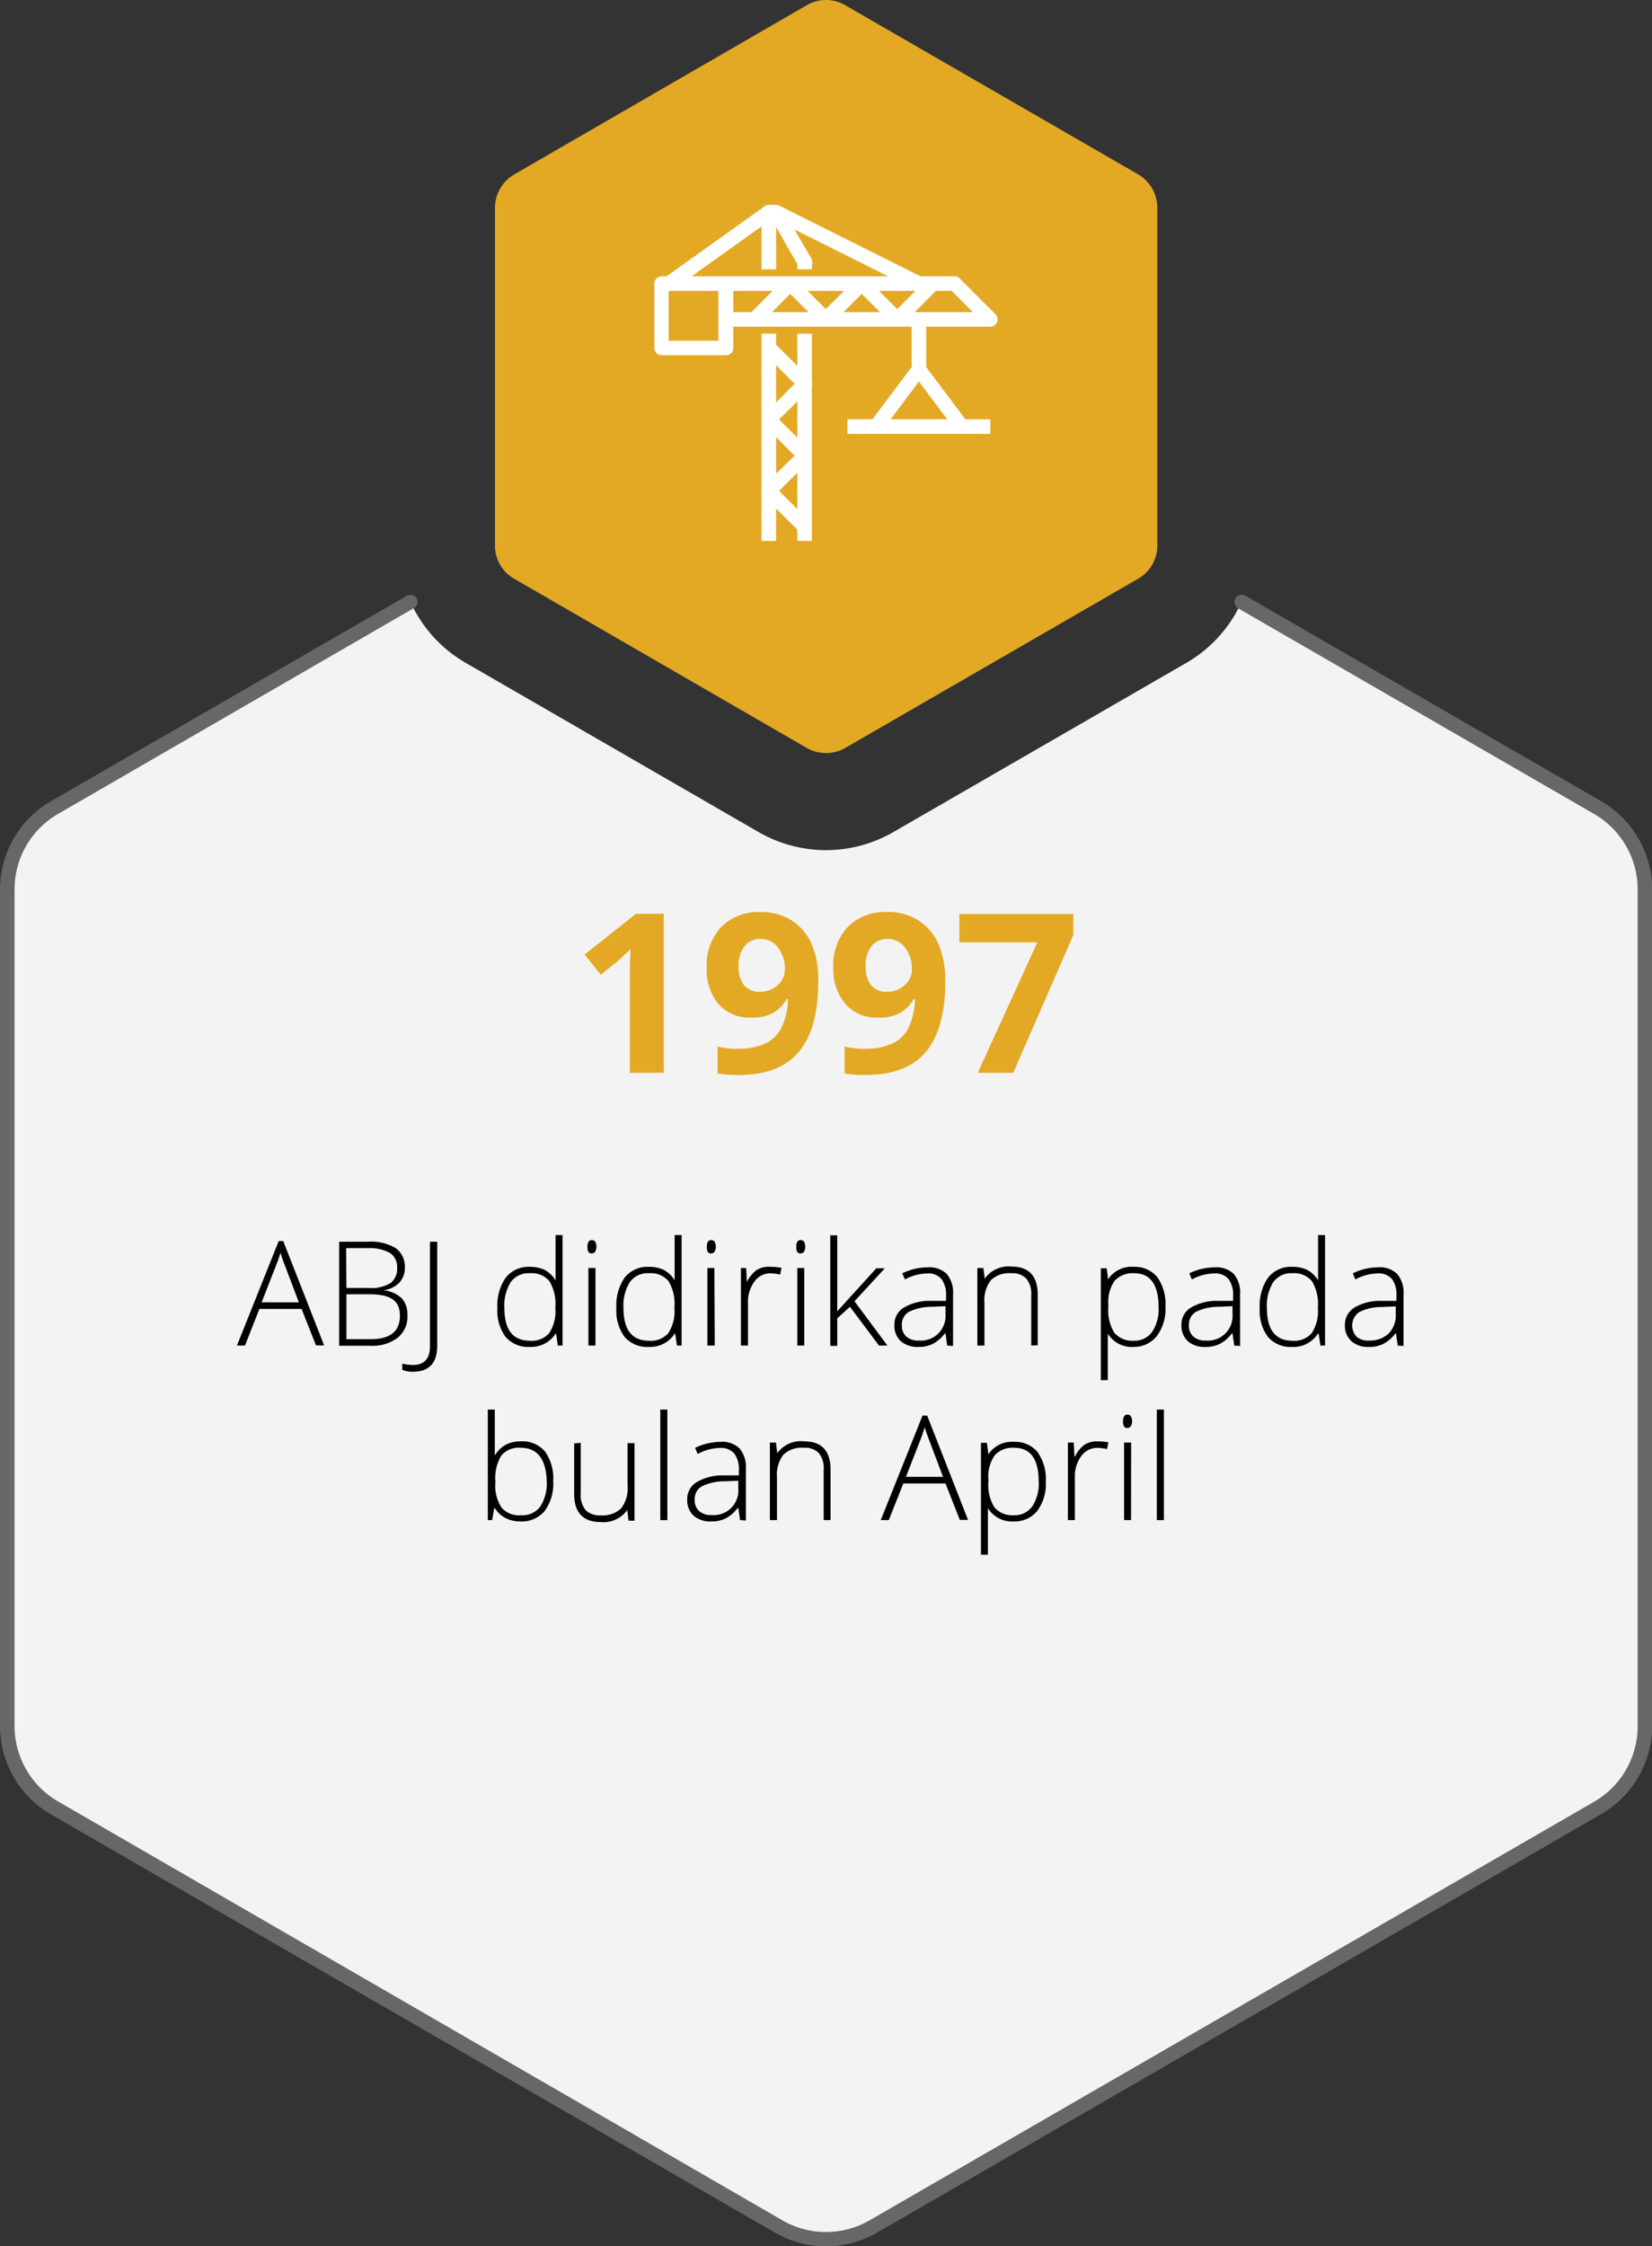
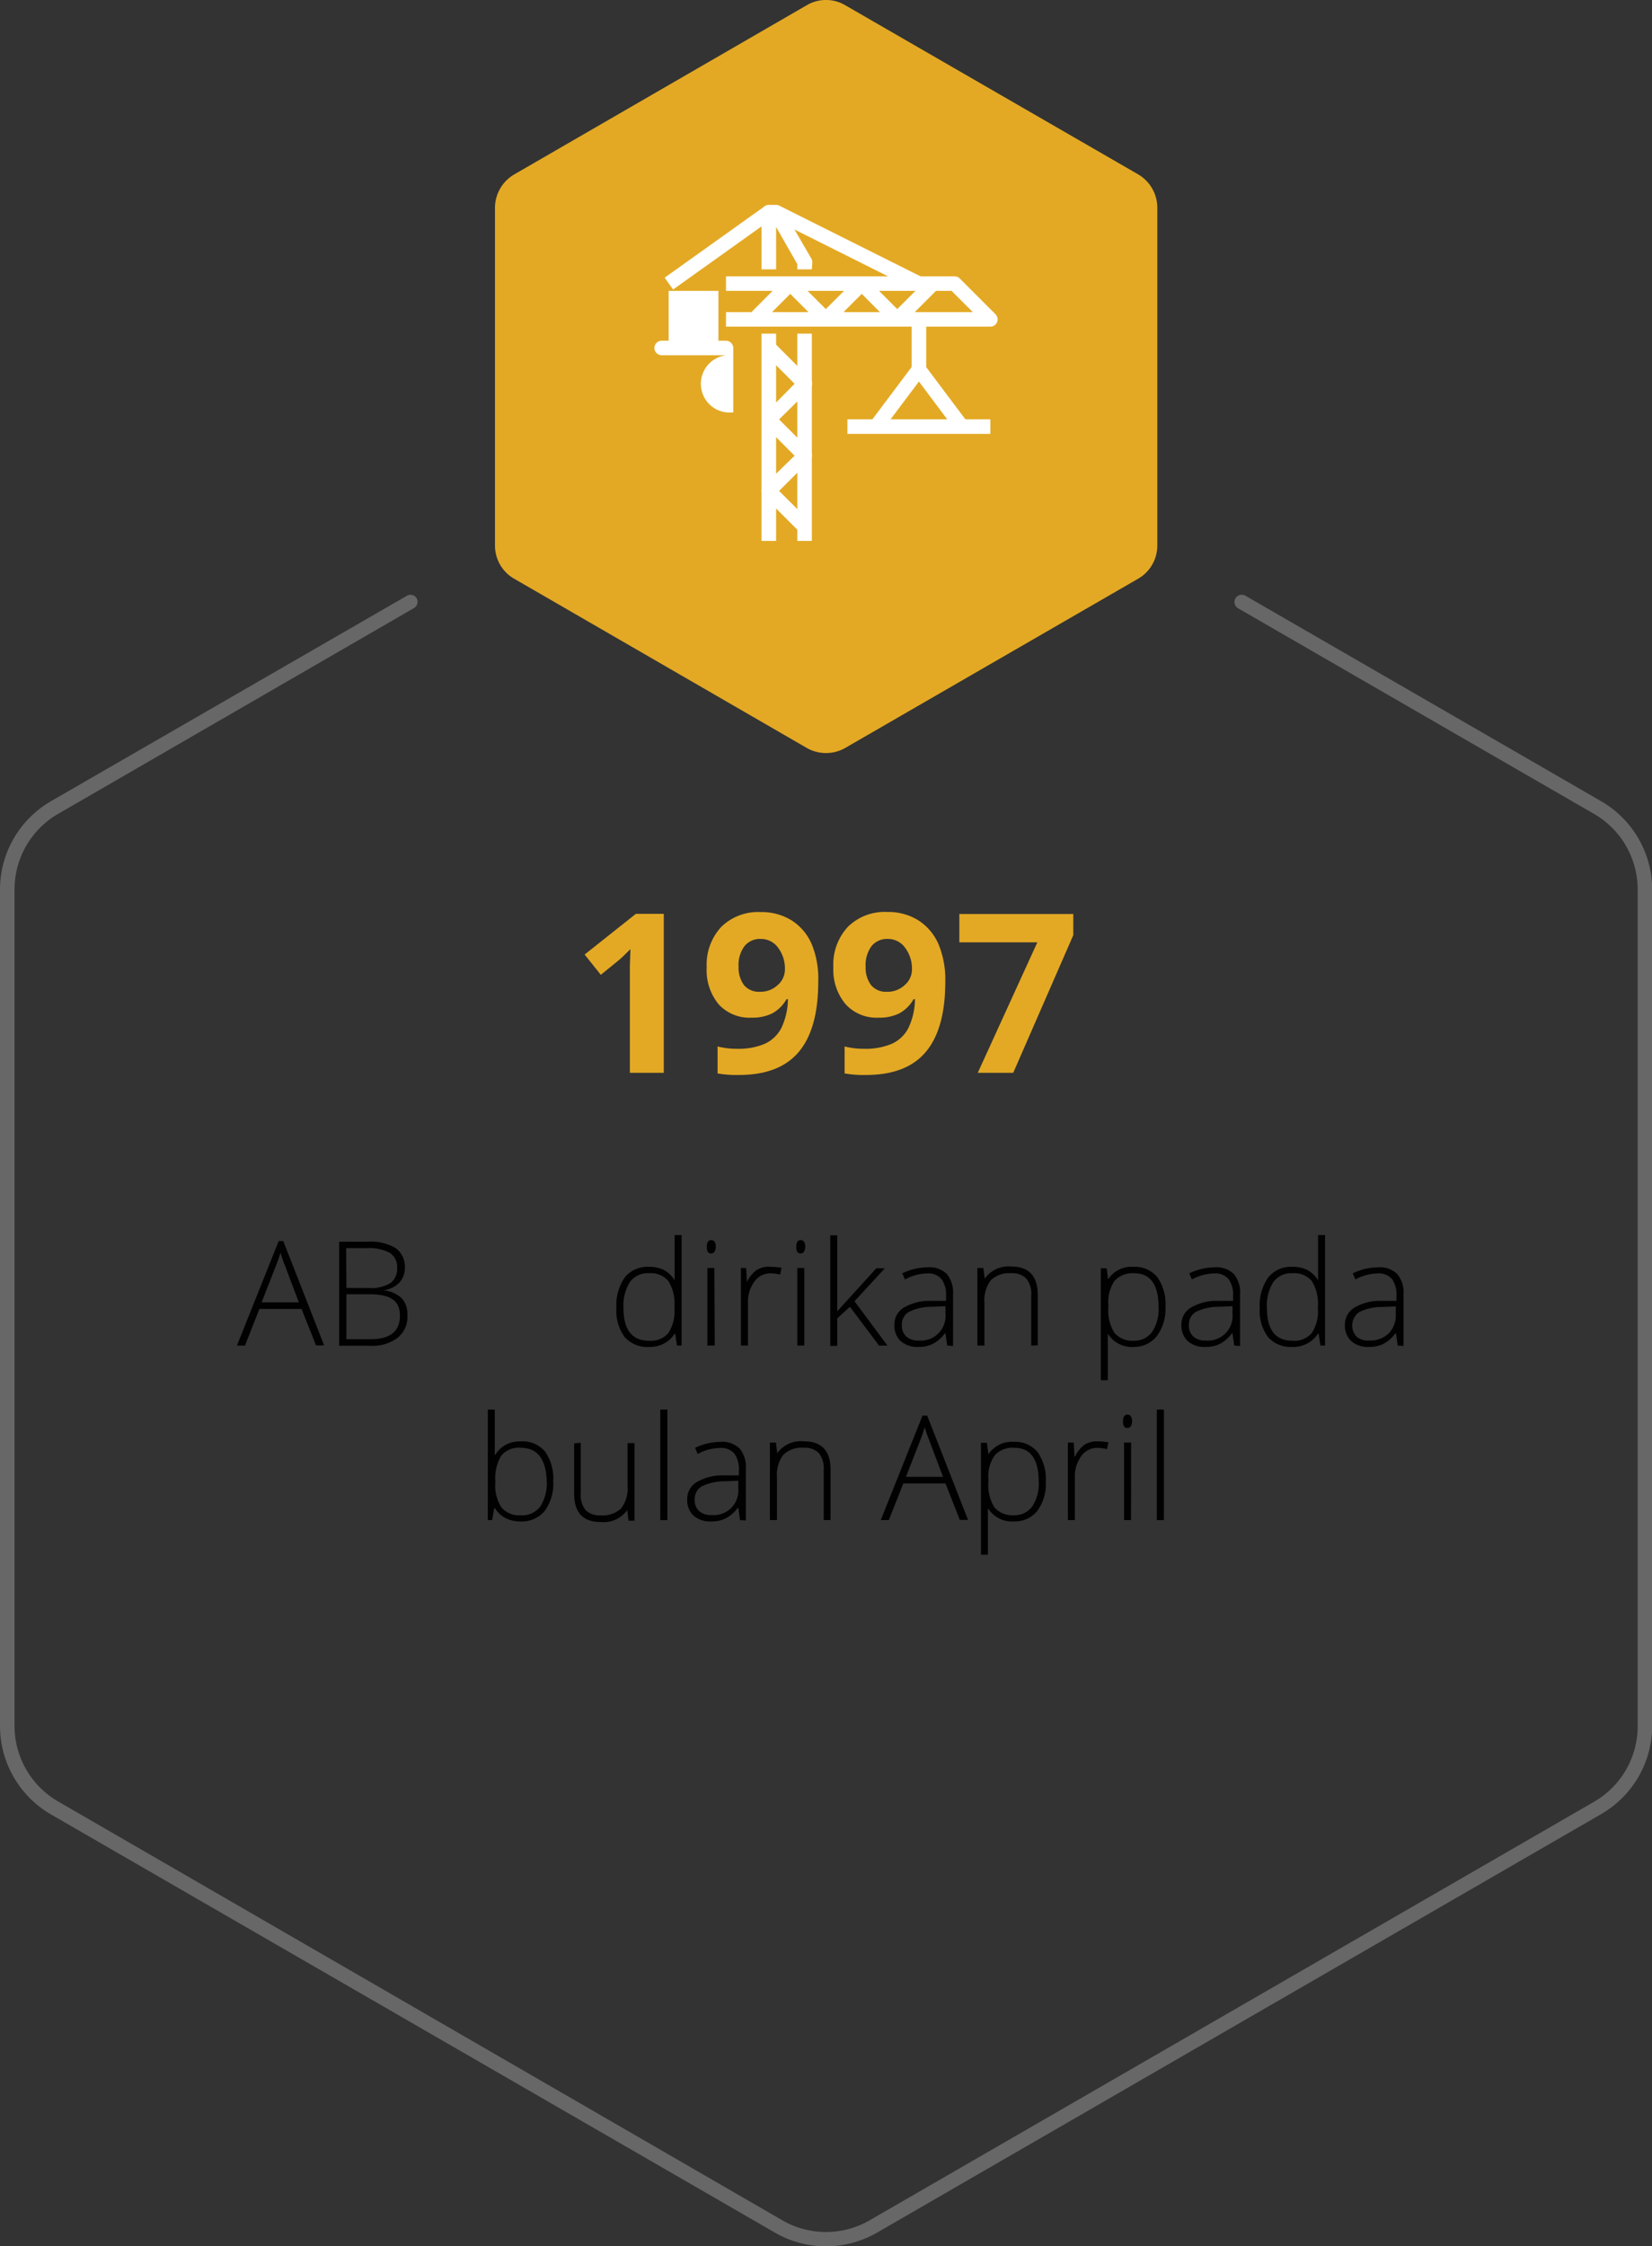
<svg xmlns="http://www.w3.org/2000/svg" viewBox="0 0 170.48 231.68">
  <rect x="0" y="0" width="170.48" height="231.68" fill="#333333" stroke="none" />
  <defs>
    <style>.cls-1{fill:#f3f3f3;}.cls-2{fill:#676767;}.cls-3{fill:#e3a924;}.cls-4{fill:#010101;}.cls-5{fill:#fff;}</style>
  </defs>
  <title>ABJ_Infographic_rev_ID_1</title>
  <g id="Layer_2" data-name="Layer 2">
    <g id="Revisi">
-       <path class="cls-1" d="M169.73,91.74V178a9.74,9.74,0,0,1-4.88,8.44L90.12,229.63a9.78,9.78,0,0,1-9.76,0L5.63,186.48A9.74,9.74,0,0,1,.75,178V91.74a9.77,9.77,0,0,1,4.88-8.45l36.73-21.2a13.86,13.86,0,0,0,5.69,6.27L78.27,85.81a13.92,13.92,0,0,0,13.94,0l30.23-17.45a13.89,13.89,0,0,0,5.68-6.27l36.73,21.2A9.77,9.77,0,0,1,169.73,91.74Z" />
      <path class="cls-2" d="M85.24,231.68a10.54,10.54,0,0,1-5.25-1.4L5.25,187.13A10.54,10.54,0,0,1,0,178V91.74a10.54,10.54,0,0,1,5.25-9.1L42,61.44a.74.74,0,0,1,1,.27.75.75,0,0,1-.27,1L6,83.94a9,9,0,0,0-4.5,7.8V178a9,9,0,0,0,4.5,7.8L80.74,229a9,9,0,0,0,9,0l74.73-43.15A9,9,0,0,0,169,178V91.74a9,9,0,0,0-4.51-7.8l-36.72-21.2a.75.75,0,0,1,.75-1.3l36.72,21.2a10.55,10.55,0,0,1,5.26,9.1V178a10.53,10.53,0,0,1-5.26,9.1L90.49,230.28A10.54,10.54,0,0,1,85.24,231.68Z" />
      <path class="cls-3" d="M51.08,21.39V56.28a3.94,3.94,0,0,0,2,3.42L83.27,77.15a4,4,0,0,0,3.94,0L117.43,59.7a3.94,3.94,0,0,0,2-3.42V21.39a4,4,0,0,0-2-3.42L87.21.53a3.91,3.91,0,0,0-3.94,0L53.05,18A4,4,0,0,0,51.08,21.39Z" />
      <path class="cls-4" d="M31.12,135H26.77l-1.49,3.78h-.83L28.76,128h.47l4.22,10.76h-.84ZM27,134.32h3.84l-1.46-3.86c-.13-.3-.27-.72-.44-1.26a10.59,10.59,0,0,1-.44,1.28Z" />
      <path class="cls-4" d="M35,128.07h2.94a5,5,0,0,1,2.91.67,2.36,2.36,0,0,1,.93,2,2.21,2.21,0,0,1-.57,1.55,2.79,2.79,0,0,1-1.66.79v0a3.19,3.19,0,0,1,1.89.8,2.4,2.4,0,0,1,.6,1.73A2.75,2.75,0,0,1,41,138a4.3,4.3,0,0,1-2.78.8H35Zm.75,4.77h2.35a3.74,3.74,0,0,0,2.2-.51,1.82,1.82,0,0,0,.68-1.57,1.7,1.7,0,0,0-.77-1.55,4.43,4.43,0,0,0-2.3-.48H35.72Zm0,.65v4.63h2.52c2,0,3-.81,3-2.42s-1.05-2.21-3.14-2.21Z" />
-       <path class="cls-4" d="M42.61,141.48a2.7,2.7,0,0,1-1.1-.2v-.64a4.72,4.72,0,0,0,1.09.14c1.18,0,1.77-.64,1.77-1.93V128.07h.75v10.71C45.12,140.58,44.28,141.48,42.61,141.48Z" />
-       <path class="cls-4" d="M54.71,130.66a3.44,3.44,0,0,1,1.49.31,3,3,0,0,1,1.13,1.08h0c0-.61,0-1.22,0-1.81v-2.86h.72v11.4h-.48l-.18-1.22h-.06a3,3,0,0,1-2.61,1.36,3.13,3.13,0,0,1-2.52-1,4.52,4.52,0,0,1-.87-3,5,5,0,0,1,.87-3.16A3,3,0,0,1,54.71,130.66Zm0,.66a2.27,2.27,0,0,0-2,.91,4.54,4.54,0,0,0-.66,2.66q0,3.39,2.63,3.39a2.37,2.37,0,0,0,2-.79,4.14,4.14,0,0,0,.63-2.58v-.13a4.43,4.43,0,0,0-.62-2.65A2.36,2.36,0,0,0,54.71,131.32Z" />
-       <path class="cls-4" d="M60.62,128.6c0-.47.15-.7.46-.7a.4.4,0,0,1,.35.18,1.1,1.1,0,0,1,0,1,.39.39,0,0,1-.35.19C60.77,129.31,60.62,129.08,60.62,128.6Zm.83,10.18h-.73v-8h.73Z" />
      <path class="cls-4" d="M67,130.66a3.44,3.44,0,0,1,1.49.31,3,3,0,0,1,1.13,1.08h0c0-.61,0-1.22,0-1.81v-2.86h.72v11.4h-.48l-.18-1.22h-.06A3,3,0,0,1,67,138.92a3.13,3.13,0,0,1-2.52-1,4.52,4.52,0,0,1-.87-3,5,5,0,0,1,.86-3.16A3,3,0,0,1,67,130.66Zm0,.66a2.27,2.27,0,0,0-2,.91,4.54,4.54,0,0,0-.66,2.66q0,3.39,2.63,3.39a2.37,2.37,0,0,0,2-.79,4.14,4.14,0,0,0,.63-2.58v-.13a4.43,4.43,0,0,0-.62-2.65A2.36,2.36,0,0,0,67,131.32Z" />
      <path class="cls-4" d="M72.94,128.6c0-.47.15-.7.46-.7a.4.4,0,0,1,.35.18,1.1,1.1,0,0,1,0,1,.39.39,0,0,1-.35.19C73.09,129.31,72.94,129.08,72.94,128.6Zm.82,10.18H73v-8h.72Z" />
      <path class="cls-4" d="M79.56,130.66a6.13,6.13,0,0,1,1.09.1l-.14.7a4.4,4.4,0,0,0-1-.13,2,2,0,0,0-1.67.87,3.47,3.47,0,0,0-.65,2.18v4.4h-.73v-8H77l.08,1.44h0a3.31,3.31,0,0,1,1-1.23A2.42,2.42,0,0,1,79.56,130.66Z" />
      <path class="cls-4" d="M82.17,128.6c0-.47.15-.7.46-.7a.4.4,0,0,1,.35.18,1.1,1.1,0,0,1,0,1,.39.39,0,0,1-.35.19C82.32,129.31,82.17,129.08,82.17,128.6ZM83,138.78h-.72v-8H83Z" />
      <path class="cls-4" d="M86.37,135.28l4.06-4.47h.88l-3.13,3.4,3.4,4.57h-.87l-3-4-1.31,1.19v2.84h-.72v-11.4h.72v5.71l0,2.19Z" />
      <path class="cls-4" d="M97.75,138.78l-.18-1.26h-.06a3.69,3.69,0,0,1-1.24,1.08,3.18,3.18,0,0,1-1.49.32,2.62,2.62,0,0,1-1.83-.6,2.15,2.15,0,0,1-.65-1.66,2,2,0,0,1,1-1.81,5.24,5.24,0,0,1,2.81-.68l1.52,0v-.53a2.71,2.71,0,0,0-.47-1.72,1.79,1.79,0,0,0-1.48-.58,5,5,0,0,0-2.29.62l-.28-.63a6.11,6.11,0,0,1,2.6-.62,2.58,2.58,0,0,1,2,.69,3,3,0,0,1,.64,2.12v5.3Zm-2.93-.52a2.54,2.54,0,0,0,2.75-2.75v-.79l-1.4.06a5.3,5.3,0,0,0-2.39.53,1.51,1.51,0,0,0-.71,1.38,1.47,1.47,0,0,0,.46,1.16A1.82,1.82,0,0,0,94.82,138.26Z" />
      <path class="cls-4" d="M106.42,138.78v-5.17a2.48,2.48,0,0,0-.51-1.74,2,2,0,0,0-1.57-.55,2.71,2.71,0,0,0-2.09.72,3.41,3.41,0,0,0-.66,2.34v4.4h-.73v-8h.62l.14,1.1h0a3,3,0,0,1,2.76-1.25c1.81,0,2.71,1,2.71,2.91v5.21Z" />
      <path class="cls-4" d="M117,138.92a2.92,2.92,0,0,1-2.68-1.37h0l0,.61c0,.36,0,.76,0,1.19v3h-.72V130.81h.61l.14,1.14h0a2.87,2.87,0,0,1,2.62-1.29,3,3,0,0,1,2.46,1.06,4.85,4.85,0,0,1,.84,3.08,4.67,4.67,0,0,1-.89,3A3,3,0,0,1,117,138.92Zm0-.64a2.22,2.22,0,0,0,1.89-.91,4.19,4.19,0,0,0,.67-2.54q0-3.51-2.53-3.51a2.53,2.53,0,0,0-2,.77,3.83,3.83,0,0,0-.65,2.49v.23a4.36,4.36,0,0,0,.63,2.67A2.45,2.45,0,0,0,117,138.28Z" />
      <path class="cls-4" d="M127.37,138.78l-.18-1.26h-.06a3.69,3.69,0,0,1-1.24,1.08,3.18,3.18,0,0,1-1.49.32,2.6,2.6,0,0,1-1.83-.6,2.15,2.15,0,0,1-.65-1.66,2,2,0,0,1,1-1.81,5.24,5.24,0,0,1,2.81-.68l1.52,0v-.53a2.71,2.71,0,0,0-.47-1.72,1.79,1.79,0,0,0-1.48-.58,5,5,0,0,0-2.3.62l-.27-.63a6.11,6.11,0,0,1,2.6-.62,2.58,2.58,0,0,1,2,.69,3,3,0,0,1,.64,2.12v5.3Zm-2.93-.52a2.54,2.54,0,0,0,2.75-2.75v-.79l-1.4.06a5.3,5.3,0,0,0-2.39.53,1.51,1.51,0,0,0-.71,1.38,1.47,1.47,0,0,0,.46,1.16A1.82,1.82,0,0,0,124.44,138.26Z" />
      <path class="cls-4" d="M133.4,130.66a3.44,3.44,0,0,1,1.49.31,3,3,0,0,1,1.13,1.08h0c0-.61,0-1.22,0-1.81v-2.86h.72v11.4h-.48l-.18-1.22H136a3,3,0,0,1-2.61,1.36,3.13,3.13,0,0,1-2.52-1,4.52,4.52,0,0,1-.87-3,5,5,0,0,1,.87-3.16A3,3,0,0,1,133.4,130.66Zm0,.66a2.28,2.28,0,0,0-2,.91,4.54,4.54,0,0,0-.66,2.66q0,3.39,2.63,3.39a2.37,2.37,0,0,0,2-.79,4.14,4.14,0,0,0,.63-2.58v-.13a4.43,4.43,0,0,0-.62-2.65A2.36,2.36,0,0,0,133.4,131.32Z" />
      <path class="cls-4" d="M144.24,138.78l-.18-1.26H144a3.76,3.76,0,0,1-1.23,1.08,3.19,3.19,0,0,1-1.5.32,2.58,2.58,0,0,1-1.82-.6,2.13,2.13,0,0,1-.66-1.66,2.05,2.05,0,0,1,1-1.81,5.2,5.2,0,0,1,2.8-.68l1.52,0v-.53a2.71,2.71,0,0,0-.46-1.72,1.81,1.81,0,0,0-1.49-.58,5,5,0,0,0-2.29.62l-.27-.63a6.07,6.07,0,0,1,2.59-.62,2.57,2.57,0,0,1,2,.69,3,3,0,0,1,.65,2.12v5.3Zm-2.93-.52a2.75,2.75,0,0,0,2-.73,2.71,2.71,0,0,0,.73-2v-.79l-1.39.06a5.23,5.23,0,0,0-2.39.53,1.69,1.69,0,0,0-.26,2.54A1.85,1.85,0,0,0,141.31,138.26Z" />
      <path class="cls-4" d="M53.73,148.66a3.06,3.06,0,0,1,2.52,1.05,4.84,4.84,0,0,1,.84,3.07,4.72,4.72,0,0,1-.89,3.07,3.08,3.08,0,0,1-2.5,1.07,3.32,3.32,0,0,1-1.53-.35,2.73,2.73,0,0,1-1.08-1H51l-.21,1.21h-.45v-11.4h.72v2.86c0,.43,0,.83,0,1.19l0,.62h.05a2.89,2.89,0,0,1,1.1-1.05A3.21,3.21,0,0,1,53.73,148.66Zm0,.66a2.36,2.36,0,0,0-2,.81,4.5,4.5,0,0,0-.61,2.65v.13a4.07,4.07,0,0,0,.64,2.58,2.36,2.36,0,0,0,2,.79,2.28,2.28,0,0,0,2-.91,4.4,4.4,0,0,0,.66-2.6Q56.32,149.32,53.71,149.32Z" />
      <path class="cls-4" d="M59.93,148.81V154a2.52,2.52,0,0,0,.5,1.75,2.06,2.06,0,0,0,1.57.54,2.76,2.76,0,0,0,2.09-.71,3.36,3.36,0,0,0,.67-2.34v-4.4h.72v8h-.62l-.13-1.1h0a3,3,0,0,1-2.76,1.24c-1.82,0-2.72-1-2.72-2.91v-5.2Z" />
      <path class="cls-4" d="M68.87,156.78h-.73v-11.4h.73Z" />
      <path class="cls-4" d="M76.37,156.78l-.18-1.26h-.06a3.69,3.69,0,0,1-1.24,1.08,3.18,3.18,0,0,1-1.49.32,2.6,2.6,0,0,1-1.83-.6,2.15,2.15,0,0,1-.65-1.66,2,2,0,0,1,1-1.81,5.24,5.24,0,0,1,2.81-.68l1.52,0v-.53a2.71,2.71,0,0,0-.47-1.72,1.79,1.79,0,0,0-1.48-.58,5,5,0,0,0-2.3.62l-.27-.63a6.11,6.11,0,0,1,2.6-.62,2.58,2.58,0,0,1,2,.69,3,3,0,0,1,.64,2.12v5.3Zm-2.93-.52a2.54,2.54,0,0,0,2.75-2.75v-.79l-1.4.06a5.3,5.3,0,0,0-2.39.53,1.51,1.51,0,0,0-.71,1.38,1.47,1.47,0,0,0,.46,1.16A1.82,1.82,0,0,0,73.44,156.26Z" />
      <path class="cls-4" d="M85,156.78v-5.17a2.48,2.48,0,0,0-.5-1.74,2,2,0,0,0-1.57-.55,2.71,2.71,0,0,0-2.09.72,3.41,3.41,0,0,0-.66,2.34v4.4h-.73v-8h.62l.14,1.1h0A3,3,0,0,1,83,148.66c1.81,0,2.71,1,2.71,2.91v5.21Z" />
      <path class="cls-4" d="M97.57,153H93.22l-1.5,3.78h-.83L95.2,146h.48l4.22,10.76h-.85Zm-4.08-.68h3.83l-1.46-3.86c-.12-.3-.27-.72-.44-1.26a12.75,12.75,0,0,1-.43,1.28Z" />
      <path class="cls-4" d="M104.63,156.92a2.92,2.92,0,0,1-2.68-1.37h0l0,.61c0,.36,0,.76,0,1.19v3h-.72V148.81h.61L102,150h0a2.87,2.87,0,0,1,2.62-1.29,3,3,0,0,1,2.46,1.06,4.85,4.85,0,0,1,.84,3.08,4.61,4.61,0,0,1-.89,3A3,3,0,0,1,104.63,156.92Zm0-.64a2.22,2.22,0,0,0,1.89-.91,4.19,4.19,0,0,0,.67-2.54q0-3.51-2.53-3.51a2.49,2.49,0,0,0-2,.77,3.77,3.77,0,0,0-.66,2.49v.23a4.36,4.36,0,0,0,.63,2.67A2.45,2.45,0,0,0,104.62,156.28Z" />
      <path class="cls-4" d="M113.29,148.66a6.13,6.13,0,0,1,1.09.1l-.14.7a4.49,4.49,0,0,0-1-.13,2,2,0,0,0-1.67.87,3.53,3.53,0,0,0-.65,2.18v4.4h-.72v-8h.61l.07,1.44h.06a3.21,3.21,0,0,1,1-1.23A2.43,2.43,0,0,1,113.29,148.66Z" />
      <path class="cls-4" d="M115.89,146.6c0-.47.16-.7.46-.7a.43.43,0,0,1,.36.18,1.11,1.11,0,0,1,0,1,.41.41,0,0,1-.36.19C116.05,147.31,115.89,147.08,115.89,146.6Zm.83,10.18H116v-8h.73Z" />
      <path class="cls-4" d="M120.11,156.78h-.73v-11.4h.73Z" />
      <path class="cls-3" d="M68.5,110.65H65v-9.49l0-1.56.06-1.71q-.87.87-1.2,1.14L62,100.54l-1.67-2.09,5.29-4.2H68.5Z" />
      <path class="cls-3" d="M84.44,101.25q0,4.84-2,7.23t-6.18,2.39a11.14,11.14,0,0,1-2.21-.16v-2.78a8,8,0,0,0,2,.24,6.94,6.94,0,0,0,2.86-.51,3.61,3.61,0,0,0,1.71-1.61,7,7,0,0,0,.69-3h-.14a3.78,3.78,0,0,1-1.5,1.48,4.67,4.67,0,0,1-2.13.43,4.3,4.3,0,0,1-3.38-1.38,5.51,5.51,0,0,1-1.23-3.81,5.7,5.7,0,0,1,1.5-4.17,5.41,5.41,0,0,1,4.07-1.53,5.86,5.86,0,0,1,3.18.85,5.43,5.43,0,0,1,2.09,2.47A9.31,9.31,0,0,1,84.44,101.25Zm-5.93-4.41a2.05,2.05,0,0,0-1.68.74,3.24,3.24,0,0,0-.61,2.13,3,3,0,0,0,.55,1.88,2,2,0,0,0,1.67.7,2.57,2.57,0,0,0,1.81-.69A2.11,2.11,0,0,0,81,100a3.57,3.57,0,0,0-.7-2.25A2.18,2.18,0,0,0,78.51,96.84Z" />
      <path class="cls-3" d="M97.55,101.25q0,4.84-2,7.23t-6.18,2.39a11.14,11.14,0,0,1-2.21-.16v-2.78a8,8,0,0,0,2,.24,6.94,6.94,0,0,0,2.86-.51,3.56,3.56,0,0,0,1.71-1.61,7,7,0,0,0,.69-3h-.14a3.78,3.78,0,0,1-1.5,1.48,4.67,4.67,0,0,1-2.13.43,4.31,4.31,0,0,1-3.38-1.38A5.51,5.51,0,0,1,86,99.76a5.7,5.7,0,0,1,1.5-4.17,5.41,5.41,0,0,1,4.07-1.53,5.84,5.84,0,0,1,3.18.85,5.51,5.51,0,0,1,2.1,2.47A9.48,9.48,0,0,1,97.55,101.25Zm-5.93-4.41a2.05,2.05,0,0,0-1.68.74,3.3,3.3,0,0,0-.61,2.13,3,3,0,0,0,.55,1.88,2,2,0,0,0,1.67.7,2.57,2.57,0,0,0,1.81-.69,2.11,2.11,0,0,0,.75-1.59,3.57,3.57,0,0,0-.7-2.25A2.16,2.16,0,0,0,91.62,96.84Z" />
      <path class="cls-3" d="M100.9,110.65l6.15-13.46H99V94.27h11.76v2.18l-6.2,14.2Z" />
      <path class="cls-5" d="M102.2,33.69H74.92v-1.5h25.47L98.2,30H74.92V28.5H98.51a.75.75,0,0,1,.53.22l3.69,3.69a.75.75,0,0,1,.16.82A.74.74,0,0,1,102.2,33.69Z" />
      <path class="cls-5" d="M83.78,27.78h-1.5v-.54l-2.19-3.83v4.37h-1.5v-5.9a.75.75,0,0,1,.75-.75h.74a.74.74,0,0,1,.65.38l3,5.16a.79.79,0,0,1,.1.37Z" />
      <rect class="cls-5" x="94.08" y="32.94" width="1.5" height="5.16" />
      <rect class="cls-5" x="87.45" y="43.25" width="14.75" height="1.5" />
      <path class="cls-5" d="M91,44.45l-1.2-.9,4.43-5.9a.74.74,0,0,1,.6-.3h0a.73.73,0,0,1,.59.3l4.43,5.9-1.2.9-3.82-5.1Z" />
      <path class="cls-5" d="M92.61,33.69a.74.74,0,0,1-.53-.22l-3.15-3.16-3.16,3.16a.75.75,0,0,1-1.06,0l-3.16-3.16L78.4,33.47l-1.07-1.06L81,28.72a.75.75,0,0,1,1.06,0l3.16,3.16,3.16-3.16a.75.75,0,0,1,1.06,0l3.15,3.16,3.16-3.16,1.06,1.06-3.69,3.69A.73.73,0,0,1,92.61,33.69Z" />
      <rect class="cls-5" x="86.7" y="17.32" width="1.5" height="16.49" transform="translate(25.48 92.35) rotate(-63.43)" />
      <rect class="cls-5" x="67.84" y="24.82" width="12.69" height="1.5" transform="translate(-1.05 47.84) rotate(-35.51)" />
      <rect class="cls-5" x="78.59" y="34.41" width="1.5" height="21.38" />
      <rect class="cls-5" x="82.28" y="34.41" width="1.5" height="21.38" />
      <path class="cls-5" d="M82.5,54.85l-3.69-3.68a.76.76,0,0,1,0-1.07L82,47l-3.16-3.16a.75.75,0,0,1,0-1.06L82,39.58l-3.16-3.16,1.06-1.06,3.69,3.69a.75.75,0,0,1,.22.53.79.79,0,0,1-.22.53L80.4,43.26l3.16,3.16a.75.75,0,0,1,0,1.06L80.4,50.63l3.16,3.16Z" />
-       <path class="cls-5" d="M74.92,36.64H68.28a.76.76,0,0,1-.75-.75V29.25a.76.76,0,0,1,.75-.75h6.64a.76.76,0,0,1,.75.75v6.64A.76.76,0,0,1,74.92,36.64ZM69,35.14h5.14V30H69Z" />
+       <path class="cls-5" d="M74.92,36.64H68.28a.76.76,0,0,1-.75-.75a.76.76,0,0,1,.75-.75h6.64a.76.76,0,0,1,.75.75v6.64A.76.76,0,0,1,74.92,36.64ZM69,35.14h5.14V30H69Z" />
    </g>
  </g>
</svg>